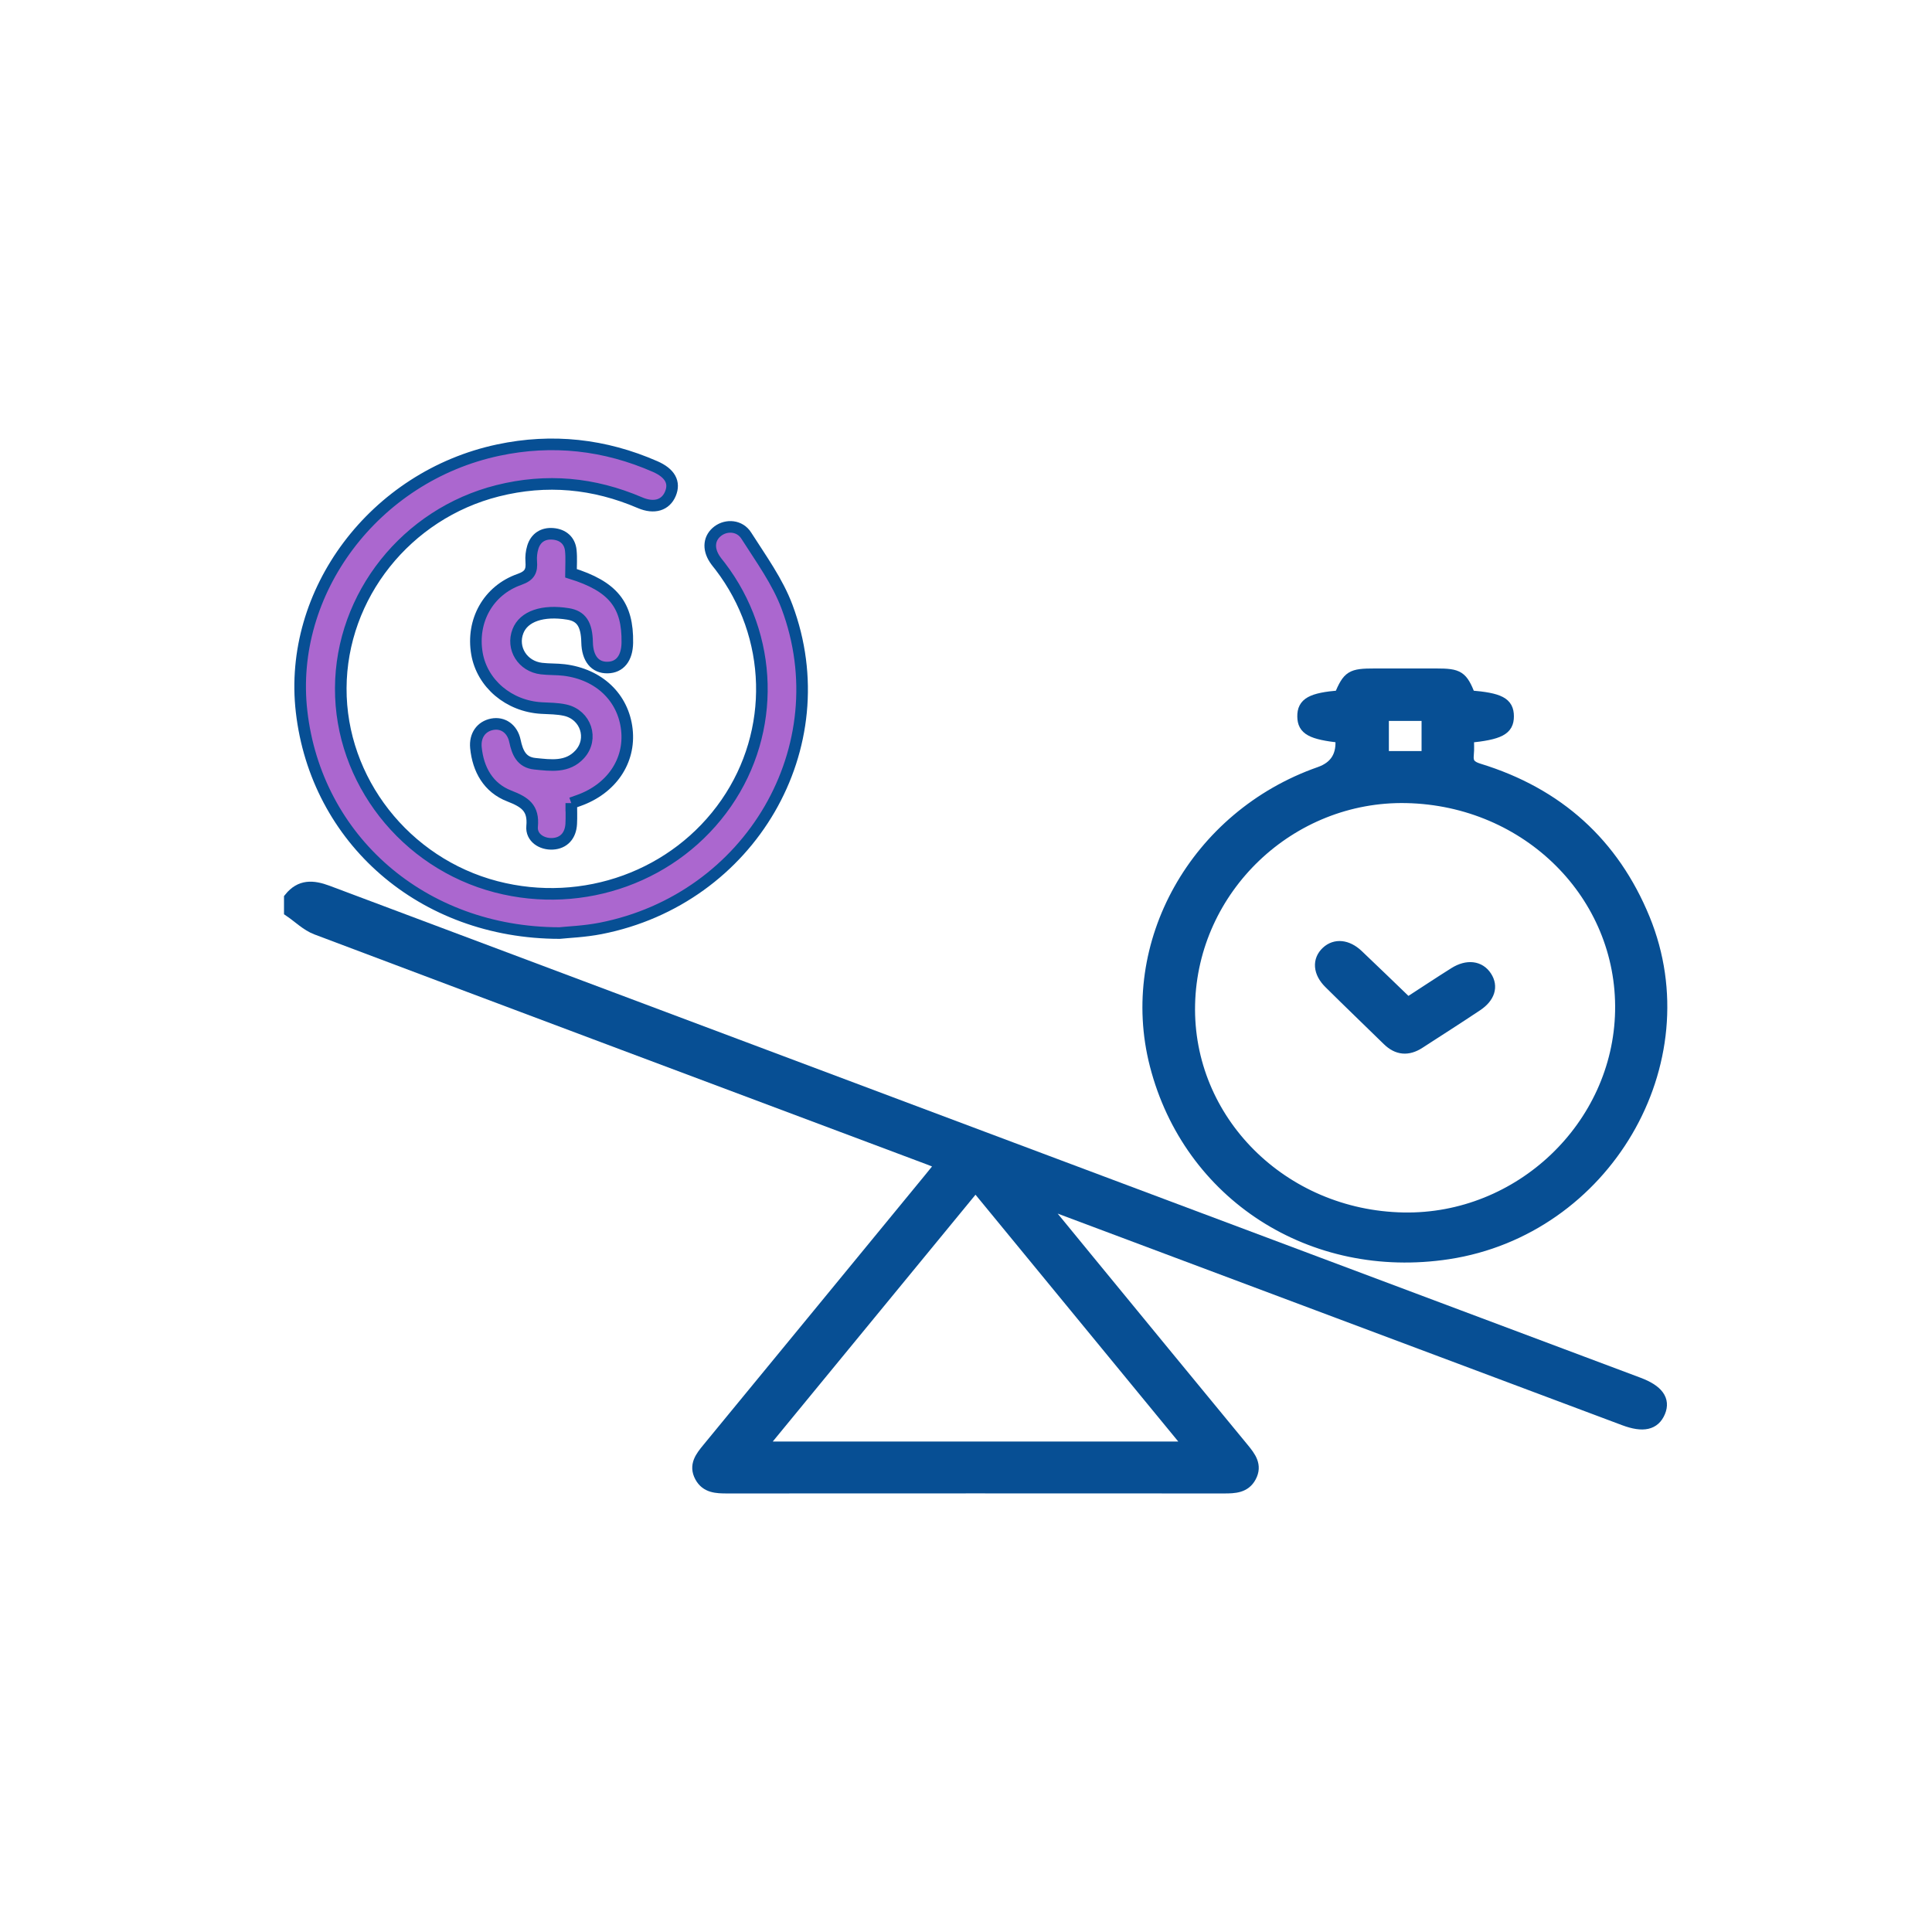
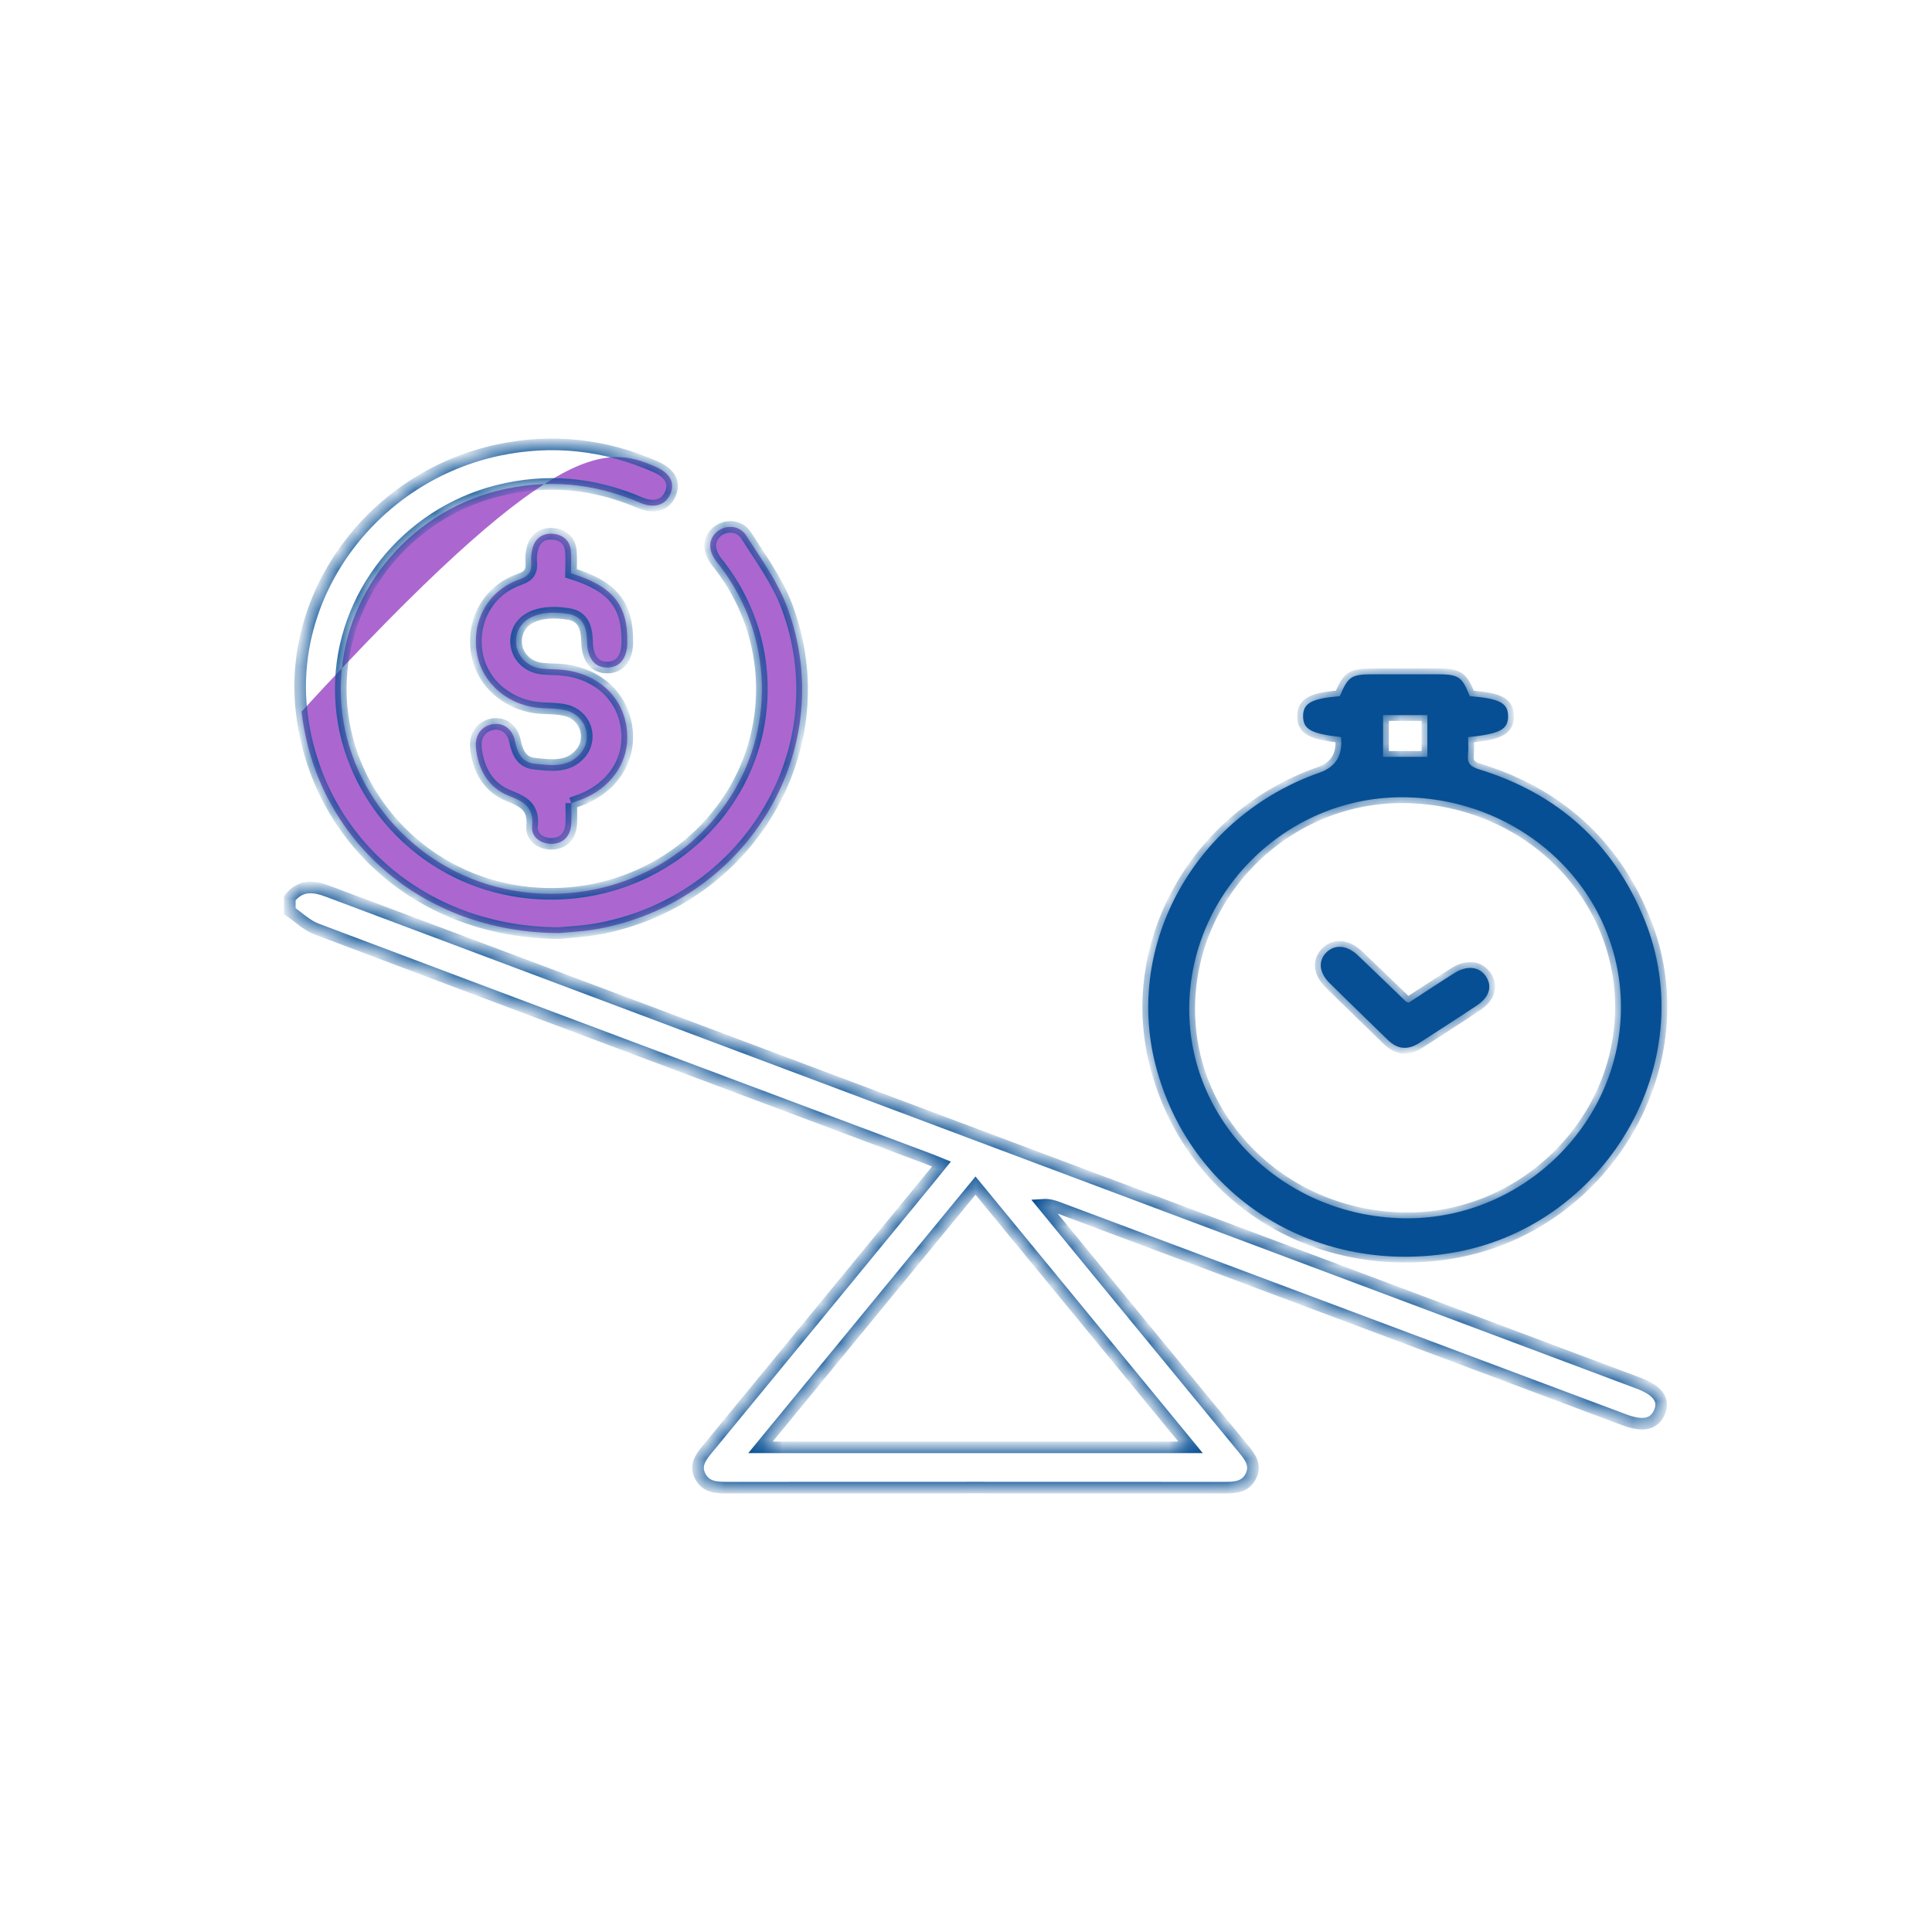
<svg xmlns="http://www.w3.org/2000/svg" width="100" height="100" viewBox="0 0 100 100" fill="none">
  <mask id="path-1-outside-1_469_7209" maskUnits="userSpaceOnUse" x="14" y="22" width="73" height="56" fill="black">
-     <rect fill="white" x="14" y="22" width="73" height="56" />
    <path d="M15 46.487C15.547 45.81 16.189 45.841 16.96 46.13C39.575 54.626 62.194 63.109 84.814 71.594C85.802 71.965 86.16 72.457 85.899 73.081C85.63 73.723 85.05 73.855 84.069 73.488C74.297 69.825 64.526 66.162 54.755 62.499C54.526 62.413 54.291 62.337 53.982 62.358C54.724 63.263 55.464 64.17 56.207 65.073C58.919 68.376 61.631 71.679 64.349 74.978C64.708 75.415 65.043 75.849 64.727 76.436C64.432 76.986 63.899 77.001 63.349 77.001C54.778 76.996 46.205 76.996 37.634 77.001C37.084 77.001 36.554 76.982 36.257 76.434C35.938 75.844 36.28 75.415 36.639 74.978C40.452 70.343 44.26 65.704 48.068 61.066C48.27 60.821 48.469 60.574 48.73 60.251C48.481 60.151 48.28 60.065 48.077 59.989C37.509 56.025 26.939 52.068 16.38 48.085C15.873 47.894 15.458 47.474 15 47.163C15 46.938 15 46.713 15 46.488V46.487ZM39.364 74.912H61.621C57.884 70.365 54.215 65.898 50.492 61.366C46.764 65.903 43.095 70.37 39.364 74.912Z" />
    <path d="M69.407 38.151C67.872 37.98 67.457 37.752 67.448 37.087C67.439 36.399 67.875 36.155 69.348 36.032C69.792 34.99 69.933 34.9 71.152 34.9C72.215 34.9 73.277 34.9 74.34 34.9C75.503 34.9 75.667 35.008 76.076 36.033C77.624 36.158 78.059 36.387 78.059 37.077C78.059 37.757 77.625 37.99 75.991 38.154C75.991 38.45 76.017 38.76 75.984 39.064C75.939 39.494 76.101 39.68 76.54 39.815C80.65 41.075 83.513 43.678 85.106 47.567C88.153 55.01 83.079 63.641 74.957 64.879C67.907 65.952 61.543 61.853 59.81 55.124C58.191 48.839 61.899 42.233 68.302 39.989C69.144 39.695 69.512 39.083 69.407 38.153V38.151ZM72.8 41.268C66.778 41.139 61.701 45.978 61.558 51.98C61.416 57.987 66.368 62.937 72.637 63.057C78.662 63.172 83.779 58.303 83.897 52.342C84.017 46.331 79.079 41.403 72.8 41.268ZM73.88 37.014H71.588V39.174H73.88V37.014Z" />
    <path d="M28.961 48.295C21.84 48.287 16.367 43.433 15.61 36.831C14.899 30.633 19.376 24.657 25.795 23.296C28.584 22.704 31.303 23.005 33.913 24.15C34.677 24.485 34.948 24.97 34.698 25.562C34.453 26.142 33.87 26.339 33.123 26.019C30.735 24.996 28.294 24.764 25.755 25.403C21.039 26.592 17.658 30.83 17.638 35.62C17.617 40.389 20.97 44.675 25.681 45.901C30.213 47.079 34.979 45.346 37.591 41.569C40.162 37.851 40.035 32.921 37.275 29.31C37.177 29.183 37.073 29.063 36.988 28.93C36.632 28.381 36.702 27.827 37.163 27.483C37.611 27.152 38.29 27.194 38.626 27.722C39.388 28.918 40.249 30.102 40.737 31.409C43.444 38.656 38.843 46.538 31.083 48.055C30.249 48.218 29.39 48.248 28.961 48.295Z" />
    <path d="M29.57 41.569C29.57 41.926 29.586 42.284 29.567 42.641C29.534 43.264 29.171 43.644 28.608 43.675C28.037 43.707 27.488 43.352 27.542 42.772C27.631 41.824 27.179 41.518 26.36 41.2C25.279 40.781 24.746 39.836 24.634 38.699C24.573 38.07 24.906 37.6 25.472 37.488C26.028 37.38 26.519 37.715 26.653 38.349C26.778 38.941 26.986 39.46 27.683 39.531C28.504 39.614 29.372 39.744 30.009 39.041C30.735 38.239 30.324 36.998 29.254 36.758C28.855 36.668 28.431 36.671 28.02 36.648C26.337 36.55 24.955 35.383 24.687 33.827C24.397 32.144 25.262 30.559 26.889 29.989C27.434 29.798 27.535 29.536 27.497 29.061C27.478 28.821 27.506 28.562 27.577 28.33C27.726 27.835 28.113 27.588 28.624 27.632C29.131 27.674 29.49 27.972 29.544 28.488C29.586 28.887 29.553 29.291 29.553 29.671C31.737 30.35 32.503 31.314 32.47 33.274C32.456 34.072 32.084 34.539 31.451 34.552C30.798 34.566 30.405 34.086 30.388 33.247C30.369 32.31 30.086 31.887 29.407 31.777C28.089 31.562 27.11 31.899 26.809 32.67C26.465 33.553 27.047 34.491 28.028 34.606C28.417 34.652 28.813 34.632 29.202 34.679C31.005 34.902 32.258 36.098 32.446 37.759C32.63 39.394 31.647 40.837 29.94 41.439C29.834 41.476 29.728 41.515 29.57 41.571V41.569Z" />
    <path d="M72.916 51.895C73.71 51.381 74.489 50.863 75.283 50.364C75.946 49.947 76.584 50.029 76.922 50.554C77.25 51.059 77.089 51.611 76.446 52.04C75.458 52.7 74.456 53.339 73.458 53.985C72.876 54.362 72.336 54.318 71.838 53.831C70.829 52.845 69.811 51.868 68.81 50.875C68.256 50.325 68.219 49.698 68.678 49.273C69.113 48.871 69.726 48.925 70.272 49.439C71.115 50.236 71.945 51.046 72.782 51.849C72.796 51.863 72.824 51.864 72.914 51.895H72.916Z" />
  </mask>
-   <path d="M15 46.487C15.547 45.81 16.189 45.841 16.96 46.13C39.575 54.626 62.194 63.109 84.814 71.594C85.802 71.965 86.16 72.457 85.899 73.081C85.63 73.723 85.05 73.855 84.069 73.488C74.297 69.825 64.526 66.162 54.755 62.499C54.526 62.413 54.291 62.337 53.982 62.358C54.724 63.263 55.464 64.17 56.207 65.073C58.919 68.376 61.631 71.679 64.349 74.978C64.708 75.415 65.043 75.849 64.727 76.436C64.432 76.986 63.899 77.001 63.349 77.001C54.778 76.996 46.205 76.996 37.634 77.001C37.084 77.001 36.554 76.982 36.257 76.434C35.938 75.844 36.28 75.415 36.639 74.978C40.452 70.343 44.26 65.704 48.068 61.066C48.27 60.821 48.469 60.574 48.73 60.251C48.481 60.151 48.28 60.065 48.077 59.989C37.509 56.025 26.939 52.068 16.38 48.085C15.873 47.894 15.458 47.474 15 47.163C15 46.938 15 46.713 15 46.488V46.487ZM39.364 74.912H61.621C57.884 70.365 54.215 65.898 50.492 61.366C46.764 65.903 43.095 70.37 39.364 74.912Z" fill="#074F94" />
  <path d="M69.407 38.151C67.872 37.98 67.457 37.752 67.448 37.087C67.439 36.399 67.875 36.155 69.348 36.032C69.792 34.99 69.933 34.9 71.152 34.9C72.215 34.9 73.277 34.9 74.34 34.9C75.503 34.9 75.667 35.008 76.076 36.033C77.624 36.158 78.059 36.387 78.059 37.077C78.059 37.757 77.625 37.99 75.991 38.154C75.991 38.45 76.017 38.76 75.984 39.064C75.939 39.494 76.101 39.68 76.54 39.815C80.65 41.075 83.513 43.678 85.106 47.567C88.153 55.01 83.079 63.641 74.957 64.879C67.907 65.952 61.543 61.853 59.81 55.124C58.191 48.839 61.899 42.233 68.302 39.989C69.144 39.695 69.512 39.083 69.407 38.153V38.151ZM72.8 41.268C66.778 41.139 61.701 45.978 61.558 51.98C61.416 57.987 66.368 62.937 72.637 63.057C78.662 63.172 83.779 58.303 83.897 52.342C84.017 46.331 79.079 41.403 72.8 41.268ZM73.88 37.014H71.588V39.174H73.88V37.014Z" fill="#074F94" />
-   <path d="M28.961 48.295C21.84 48.287 16.367 43.433 15.61 36.831C14.899 30.633 19.376 24.657 25.795 23.296C28.584 22.704 31.303 23.005 33.913 24.15C34.677 24.485 34.948 24.97 34.698 25.562C34.453 26.142 33.87 26.339 33.123 26.019C30.735 24.996 28.294 24.764 25.755 25.403C21.039 26.592 17.658 30.83 17.638 35.62C17.617 40.389 20.97 44.675 25.681 45.901C30.213 47.079 34.979 45.346 37.591 41.569C40.162 37.851 40.035 32.921 37.275 29.31C37.177 29.183 37.073 29.063 36.988 28.93C36.632 28.381 36.702 27.827 37.163 27.483C37.611 27.152 38.29 27.194 38.626 27.722C39.388 28.918 40.249 30.102 40.737 31.409C43.444 38.656 38.843 46.538 31.083 48.055C30.249 48.218 29.39 48.248 28.961 48.295Z" fill="#AB67CF" />
+   <path d="M28.961 48.295C21.84 48.287 16.367 43.433 15.61 36.831C28.584 22.704 31.303 23.005 33.913 24.15C34.677 24.485 34.948 24.97 34.698 25.562C34.453 26.142 33.87 26.339 33.123 26.019C30.735 24.996 28.294 24.764 25.755 25.403C21.039 26.592 17.658 30.83 17.638 35.62C17.617 40.389 20.97 44.675 25.681 45.901C30.213 47.079 34.979 45.346 37.591 41.569C40.162 37.851 40.035 32.921 37.275 29.31C37.177 29.183 37.073 29.063 36.988 28.93C36.632 28.381 36.702 27.827 37.163 27.483C37.611 27.152 38.29 27.194 38.626 27.722C39.388 28.918 40.249 30.102 40.737 31.409C43.444 38.656 38.843 46.538 31.083 48.055C30.249 48.218 29.39 48.248 28.961 48.295Z" fill="#AB67CF" />
  <path d="M29.57 41.569C29.57 41.926 29.586 42.284 29.567 42.641C29.534 43.264 29.171 43.644 28.608 43.675C28.037 43.707 27.488 43.352 27.542 42.772C27.631 41.824 27.179 41.518 26.36 41.2C25.279 40.781 24.746 39.836 24.634 38.699C24.573 38.07 24.906 37.6 25.472 37.488C26.028 37.38 26.519 37.715 26.653 38.349C26.778 38.941 26.986 39.46 27.683 39.531C28.504 39.614 29.372 39.744 30.009 39.041C30.735 38.239 30.324 36.998 29.254 36.758C28.855 36.668 28.431 36.671 28.02 36.648C26.337 36.55 24.955 35.383 24.687 33.827C24.397 32.144 25.262 30.559 26.889 29.989C27.434 29.798 27.535 29.536 27.497 29.061C27.478 28.821 27.506 28.562 27.577 28.33C27.726 27.835 28.113 27.588 28.624 27.632C29.131 27.674 29.49 27.972 29.544 28.488C29.586 28.887 29.553 29.291 29.553 29.671C31.737 30.35 32.503 31.314 32.47 33.274C32.456 34.072 32.084 34.539 31.451 34.552C30.798 34.566 30.405 34.086 30.388 33.247C30.369 32.31 30.086 31.887 29.407 31.777C28.089 31.562 27.11 31.899 26.809 32.67C26.465 33.553 27.047 34.491 28.028 34.606C28.417 34.652 28.813 34.632 29.202 34.679C31.005 34.902 32.258 36.098 32.446 37.759C32.63 39.394 31.647 40.837 29.94 41.439C29.834 41.476 29.728 41.515 29.57 41.571V41.569Z" fill="#AB67CF" />
  <path d="M72.916 51.895C73.71 51.381 74.489 50.863 75.283 50.364C75.946 49.947 76.584 50.029 76.922 50.554C77.25 51.059 77.089 51.611 76.446 52.04C75.458 52.7 74.456 53.339 73.458 53.985C72.876 54.362 72.336 54.318 71.838 53.831C70.829 52.845 69.811 51.868 68.81 50.875C68.256 50.325 68.219 49.698 68.678 49.273C69.113 48.871 69.726 48.925 70.272 49.439C71.115 50.236 71.945 51.046 72.782 51.849C72.796 51.863 72.824 51.864 72.914 51.895H72.916Z" fill="#074F94" />
  <path d="M15 46.487C15.547 45.81 16.189 45.841 16.96 46.13C39.575 54.626 62.194 63.109 84.814 71.594C85.802 71.965 86.16 72.457 85.899 73.081C85.63 73.723 85.05 73.855 84.069 73.488C74.297 69.825 64.526 66.162 54.755 62.499C54.526 62.413 54.291 62.337 53.982 62.358C54.724 63.263 55.464 64.17 56.207 65.073C58.919 68.376 61.631 71.679 64.349 74.978C64.708 75.415 65.043 75.849 64.727 76.436C64.432 76.986 63.899 77.001 63.349 77.001C54.778 76.996 46.205 76.996 37.634 77.001C37.084 77.001 36.554 76.982 36.257 76.434C35.938 75.844 36.28 75.415 36.639 74.978C40.452 70.343 44.26 65.704 48.068 61.066C48.27 60.821 48.469 60.574 48.73 60.251C48.481 60.151 48.28 60.065 48.077 59.989C37.509 56.025 26.939 52.068 16.38 48.085C15.873 47.894 15.458 47.474 15 47.163C15 46.938 15 46.713 15 46.488V46.487ZM39.364 74.912H61.621C57.884 70.365 54.215 65.898 50.492 61.366C46.764 65.903 43.095 70.37 39.364 74.912Z" stroke="#074F94" stroke-width="0.6" mask="url(#path-1-outside-1_469_7209)" />
  <path d="M69.407 38.151C67.872 37.98 67.457 37.752 67.448 37.087C67.439 36.399 67.875 36.155 69.348 36.032C69.792 34.99 69.933 34.9 71.152 34.9C72.215 34.9 73.277 34.9 74.34 34.9C75.503 34.9 75.667 35.008 76.076 36.033C77.624 36.158 78.059 36.387 78.059 37.077C78.059 37.757 77.625 37.99 75.991 38.154C75.991 38.45 76.017 38.76 75.984 39.064C75.939 39.494 76.101 39.68 76.54 39.815C80.65 41.075 83.513 43.678 85.106 47.567C88.153 55.01 83.079 63.641 74.957 64.879C67.907 65.952 61.543 61.853 59.81 55.124C58.191 48.839 61.899 42.233 68.302 39.989C69.144 39.695 69.512 39.083 69.407 38.153V38.151ZM72.8 41.268C66.778 41.139 61.701 45.978 61.558 51.98C61.416 57.987 66.368 62.937 72.637 63.057C78.662 63.172 83.779 58.303 83.897 52.342C84.017 46.331 79.079 41.403 72.8 41.268ZM73.88 37.014H71.588V39.174H73.88V37.014Z" stroke="#074F94" stroke-width="0.6" mask="url(#path-1-outside-1_469_7209)" />
  <path d="M28.961 48.295C21.84 48.287 16.367 43.433 15.61 36.831C14.899 30.633 19.376 24.657 25.795 23.296C28.584 22.704 31.303 23.005 33.913 24.15C34.677 24.485 34.948 24.97 34.698 25.562C34.453 26.142 33.87 26.339 33.123 26.019C30.735 24.996 28.294 24.764 25.755 25.403C21.039 26.592 17.658 30.83 17.638 35.62C17.617 40.389 20.97 44.675 25.681 45.901C30.213 47.079 34.979 45.346 37.591 41.569C40.162 37.851 40.035 32.921 37.275 29.31C37.177 29.183 37.073 29.063 36.988 28.93C36.632 28.381 36.702 27.827 37.163 27.483C37.611 27.152 38.29 27.194 38.626 27.722C39.388 28.918 40.249 30.102 40.737 31.409C43.444 38.656 38.843 46.538 31.083 48.055C30.249 48.218 29.39 48.248 28.961 48.295Z" stroke="#074F94" stroke-width="0.6" mask="url(#path-1-outside-1_469_7209)" />
  <path d="M29.57 41.569C29.57 41.926 29.586 42.284 29.567 42.641C29.534 43.264 29.171 43.644 28.608 43.675C28.037 43.707 27.488 43.352 27.542 42.772C27.631 41.824 27.179 41.518 26.36 41.2C25.279 40.781 24.746 39.836 24.634 38.699C24.573 38.07 24.906 37.6 25.472 37.488C26.028 37.38 26.519 37.715 26.653 38.349C26.778 38.941 26.986 39.46 27.683 39.531C28.504 39.614 29.372 39.744 30.009 39.041C30.735 38.239 30.324 36.998 29.254 36.758C28.855 36.668 28.431 36.671 28.02 36.648C26.337 36.55 24.955 35.383 24.687 33.827C24.397 32.144 25.262 30.559 26.889 29.989C27.434 29.798 27.535 29.536 27.497 29.061C27.478 28.821 27.506 28.562 27.577 28.33C27.726 27.835 28.113 27.588 28.624 27.632C29.131 27.674 29.49 27.972 29.544 28.488C29.586 28.887 29.553 29.291 29.553 29.671C31.737 30.35 32.503 31.314 32.47 33.274C32.456 34.072 32.084 34.539 31.451 34.552C30.798 34.566 30.405 34.086 30.388 33.247C30.369 32.31 30.086 31.887 29.407 31.777C28.089 31.562 27.11 31.899 26.809 32.67C26.465 33.553 27.047 34.491 28.028 34.606C28.417 34.652 28.813 34.632 29.202 34.679C31.005 34.902 32.258 36.098 32.446 37.759C32.63 39.394 31.647 40.837 29.94 41.439C29.834 41.476 29.728 41.515 29.57 41.571V41.569Z" stroke="#074F94" stroke-width="0.6" mask="url(#path-1-outside-1_469_7209)" />
  <path d="M72.916 51.895C73.71 51.381 74.489 50.863 75.283 50.364C75.946 49.947 76.584 50.029 76.922 50.554C77.25 51.059 77.089 51.611 76.446 52.04C75.458 52.7 74.456 53.339 73.458 53.985C72.876 54.362 72.336 54.318 71.838 53.831C70.829 52.845 69.811 51.868 68.81 50.875C68.256 50.325 68.219 49.698 68.678 49.273C69.113 48.871 69.726 48.925 70.272 49.439C71.115 50.236 71.945 51.046 72.782 51.849C72.796 51.863 72.824 51.864 72.914 51.895H72.916Z" stroke="#074F94" stroke-width="0.6" mask="url(#path-1-outside-1_469_7209)" />
</svg>